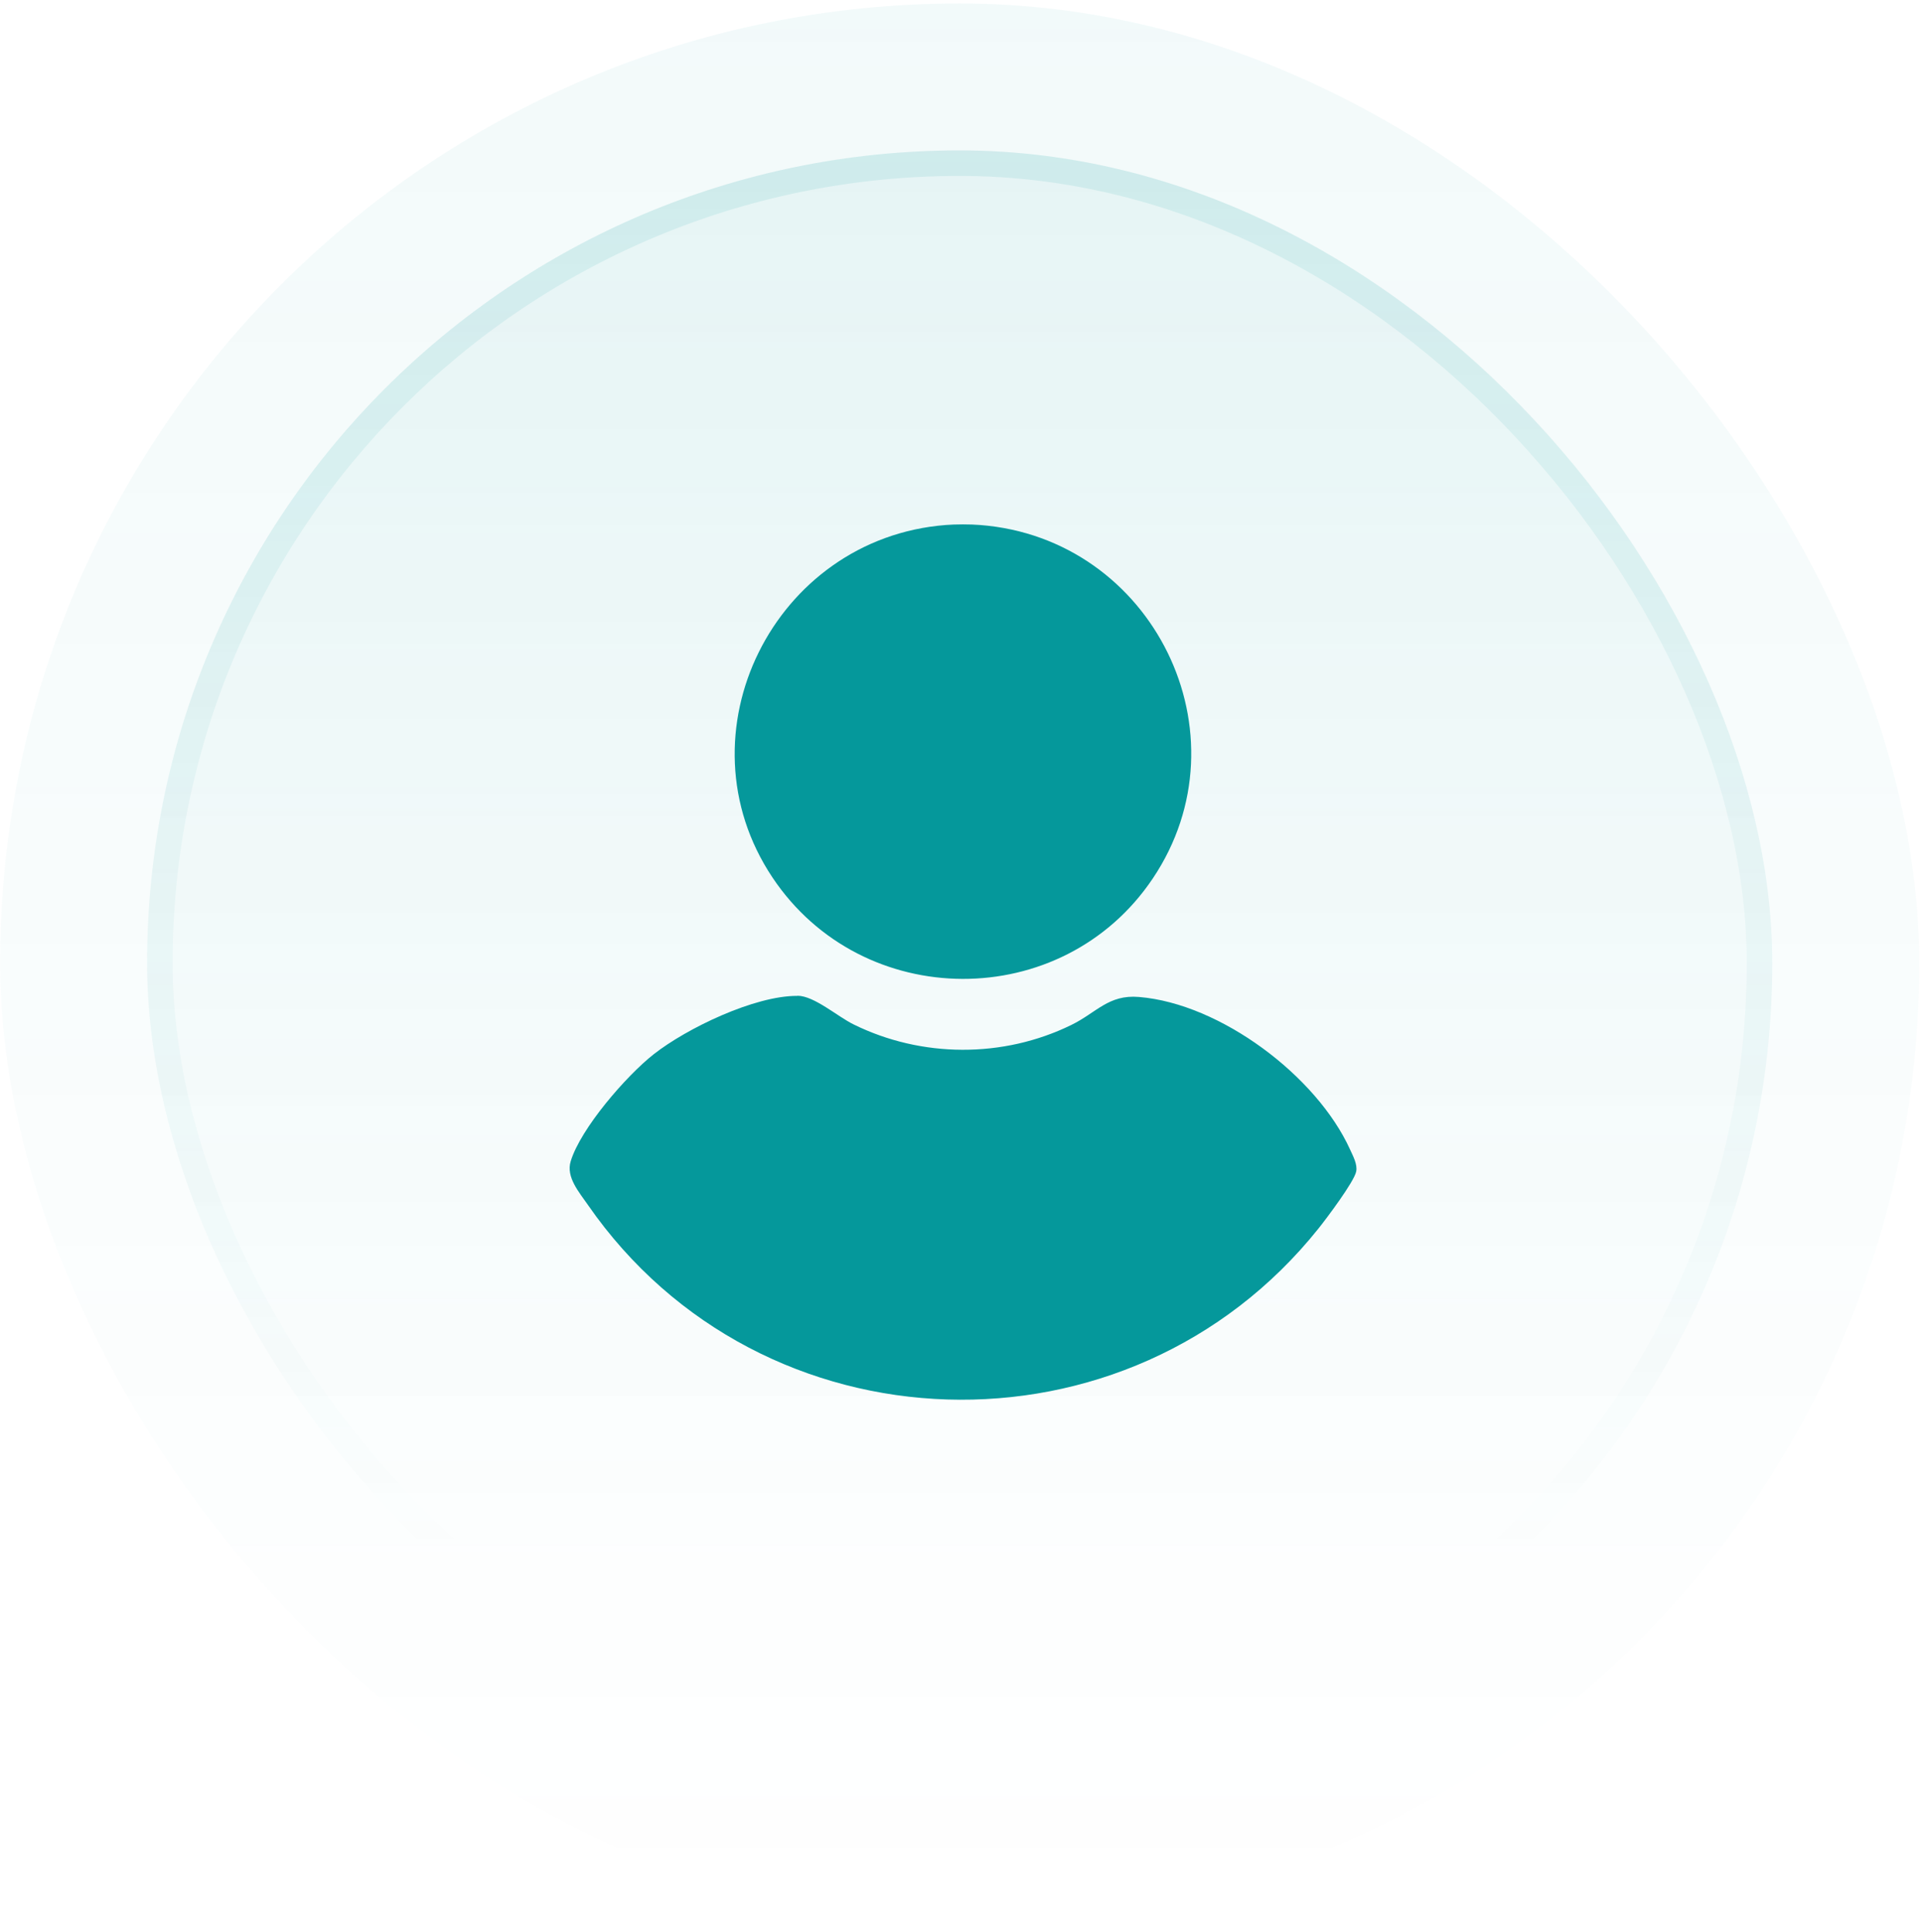
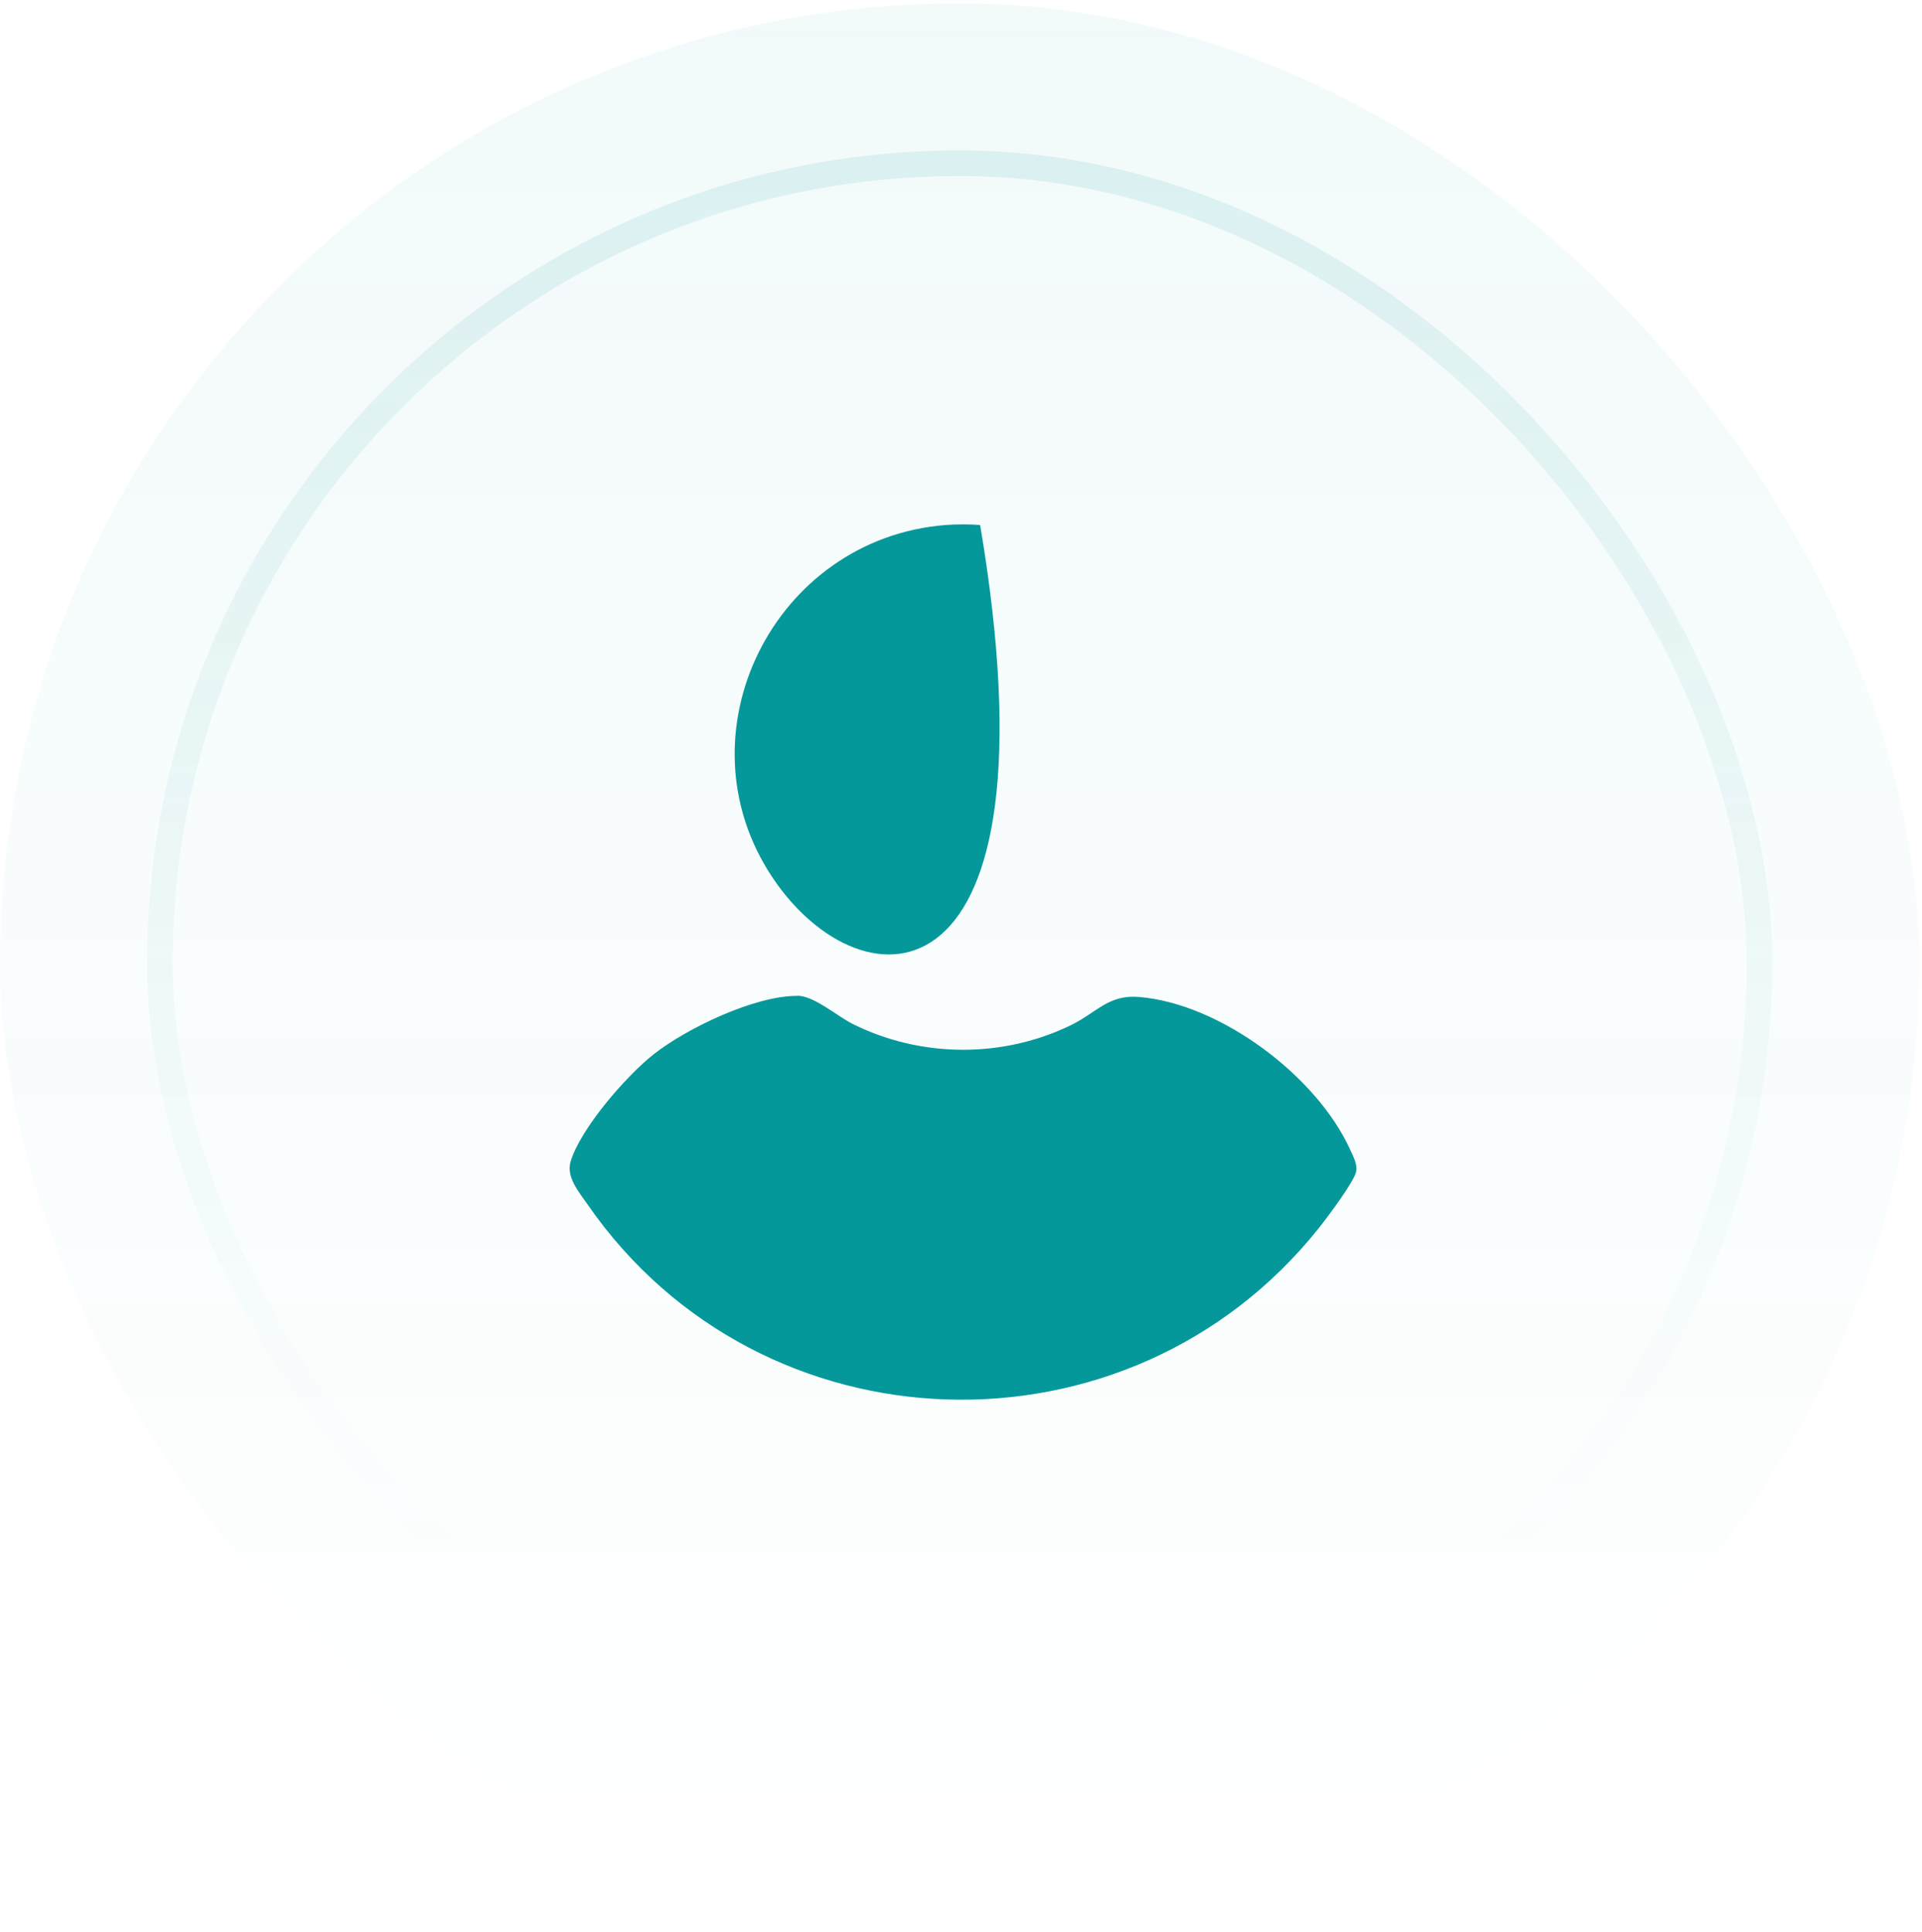
<svg xmlns="http://www.w3.org/2000/svg" width="189" height="190" viewBox="0 0 189 190" fill="none">
  <rect x="0.013" y="0.339" width="188.716" height="188.716" rx="94.358" fill="url(#paint0_linear_252_126)" fill-opacity="0.05" />
-   <rect x="14.464" y="14.79" width="159.814" height="159.814" rx="79.907" fill="url(#paint1_linear_252_126)" fill-opacity="0.1" />
  <rect x="15.719" y="16.045" width="157.304" height="157.304" rx="78.652" stroke="url(#paint2_linear_252_126)" stroke-opacity="0.3" stroke-width="2.51" />
-   <path d="M96.382 51.626C113.394 52.948 122.886 72.215 113.353 86.394C104.478 99.599 84.808 99.532 75.96 86.287C66.522 72.148 76.108 52.948 92.999 51.626C93.952 51.546 95.429 51.546 96.382 51.626Z" fill="#05989B" />
+   <path d="M96.382 51.626C104.478 99.599 84.808 99.532 75.96 86.287C66.522 72.148 76.108 52.948 92.999 51.626C93.952 51.546 95.429 51.546 96.382 51.626Z" fill="#05989B" />
  <path d="M78.418 97.917C80.056 97.917 82.352 99.96 83.936 100.734C90.622 104.032 98.638 104.072 105.351 100.788C107.835 99.573 109.003 97.783 111.997 98.037C120.013 98.691 129.478 105.808 132.755 113.031C133.05 113.685 133.506 114.5 133.359 115.208C133.157 116.209 130.445 119.814 129.666 120.789C111.017 144.154 74.846 143.073 57.808 118.479C56.949 117.237 55.646 115.755 56.116 114.206C57.096 110.962 61.594 105.781 64.279 103.672C67.542 101.108 74.215 97.904 78.404 97.93L78.418 97.917Z" fill="#05989B" />
  <defs>
    <linearGradient id="paint0_linear_252_126" x1="94.371" y1="0.339" x2="94.371" y2="189.055" gradientUnits="userSpaceOnUse">
      <stop stop-color="#05989B" />
      <stop offset="1" stop-color="#05989B" stop-opacity="0" />
    </linearGradient>
    <linearGradient id="paint1_linear_252_126" x1="94.371" y1="-91.033" x2="94.371" y2="427.282" gradientUnits="userSpaceOnUse">
      <stop stop-color="#05989B" />
      <stop offset="0.468" stop-color="#05989B" stop-opacity="0" />
    </linearGradient>
    <linearGradient id="paint2_linear_252_126" x1="94.371" y1="-262.725" x2="94.371" y2="319.3" gradientUnits="userSpaceOnUse">
      <stop stop-color="#05989B" />
      <stop offset="0.716" stop-color="#05989B" stop-opacity="0" />
    </linearGradient>
  </defs>
</svg>